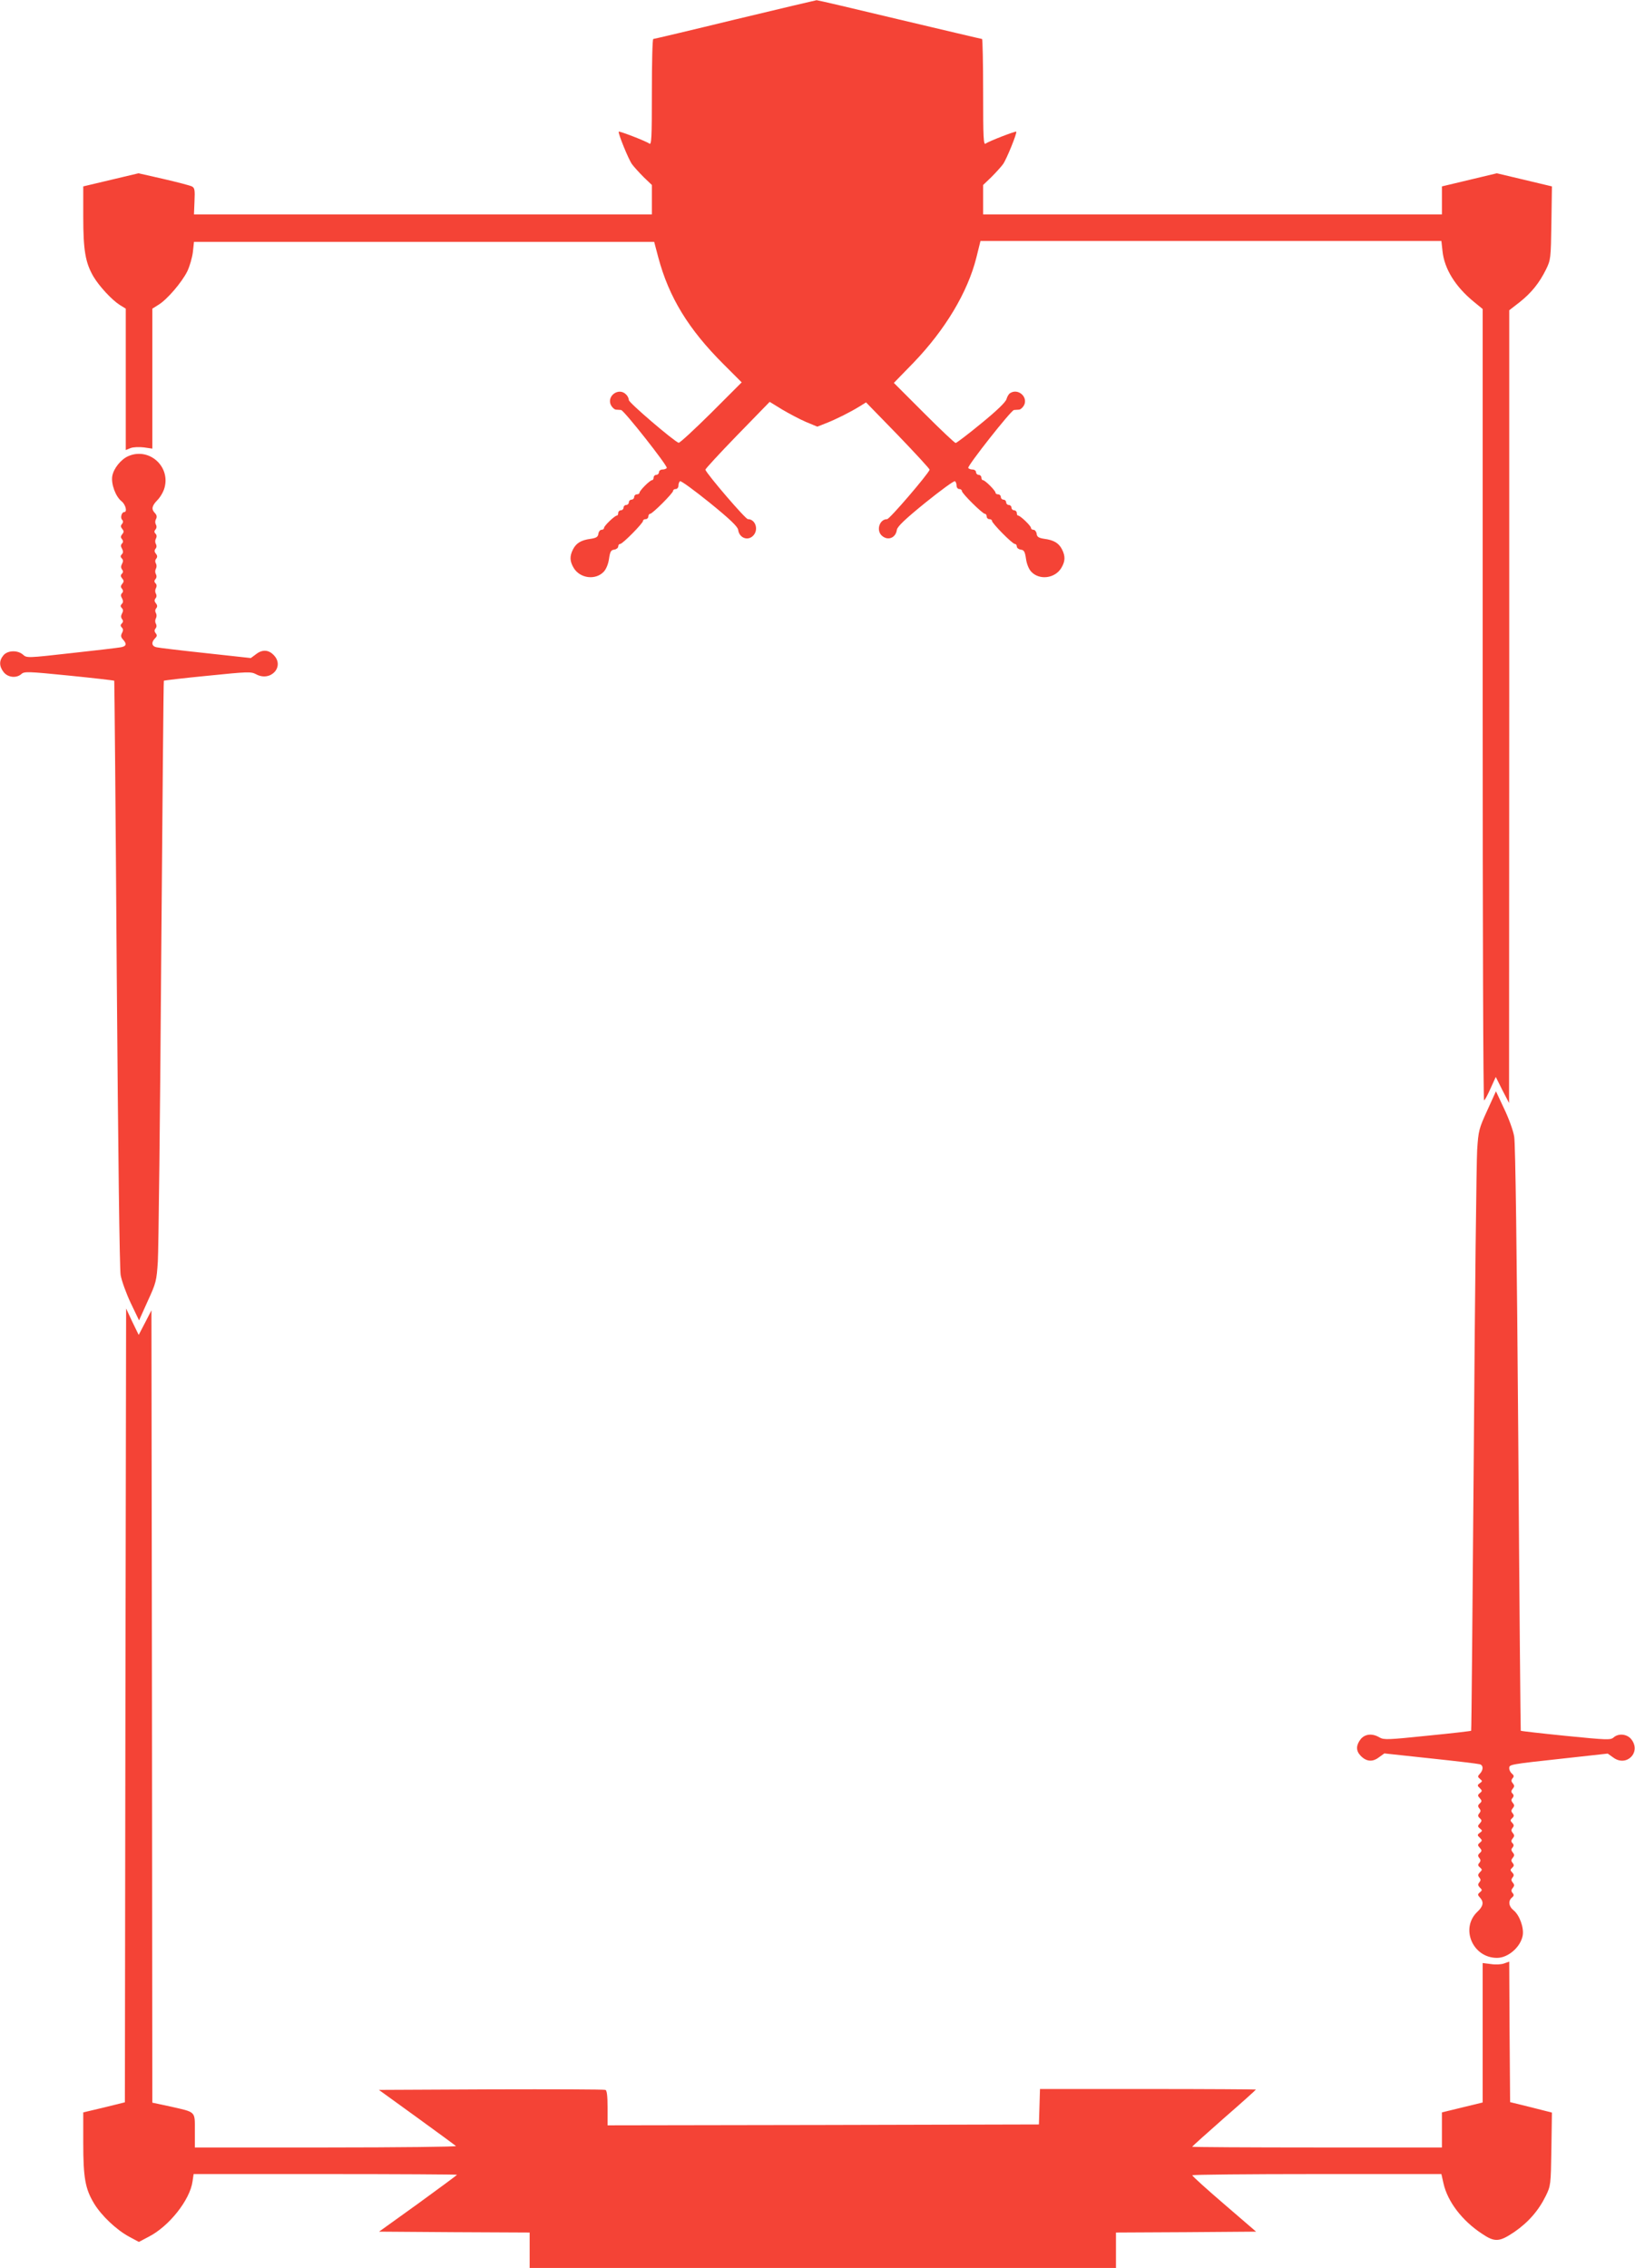
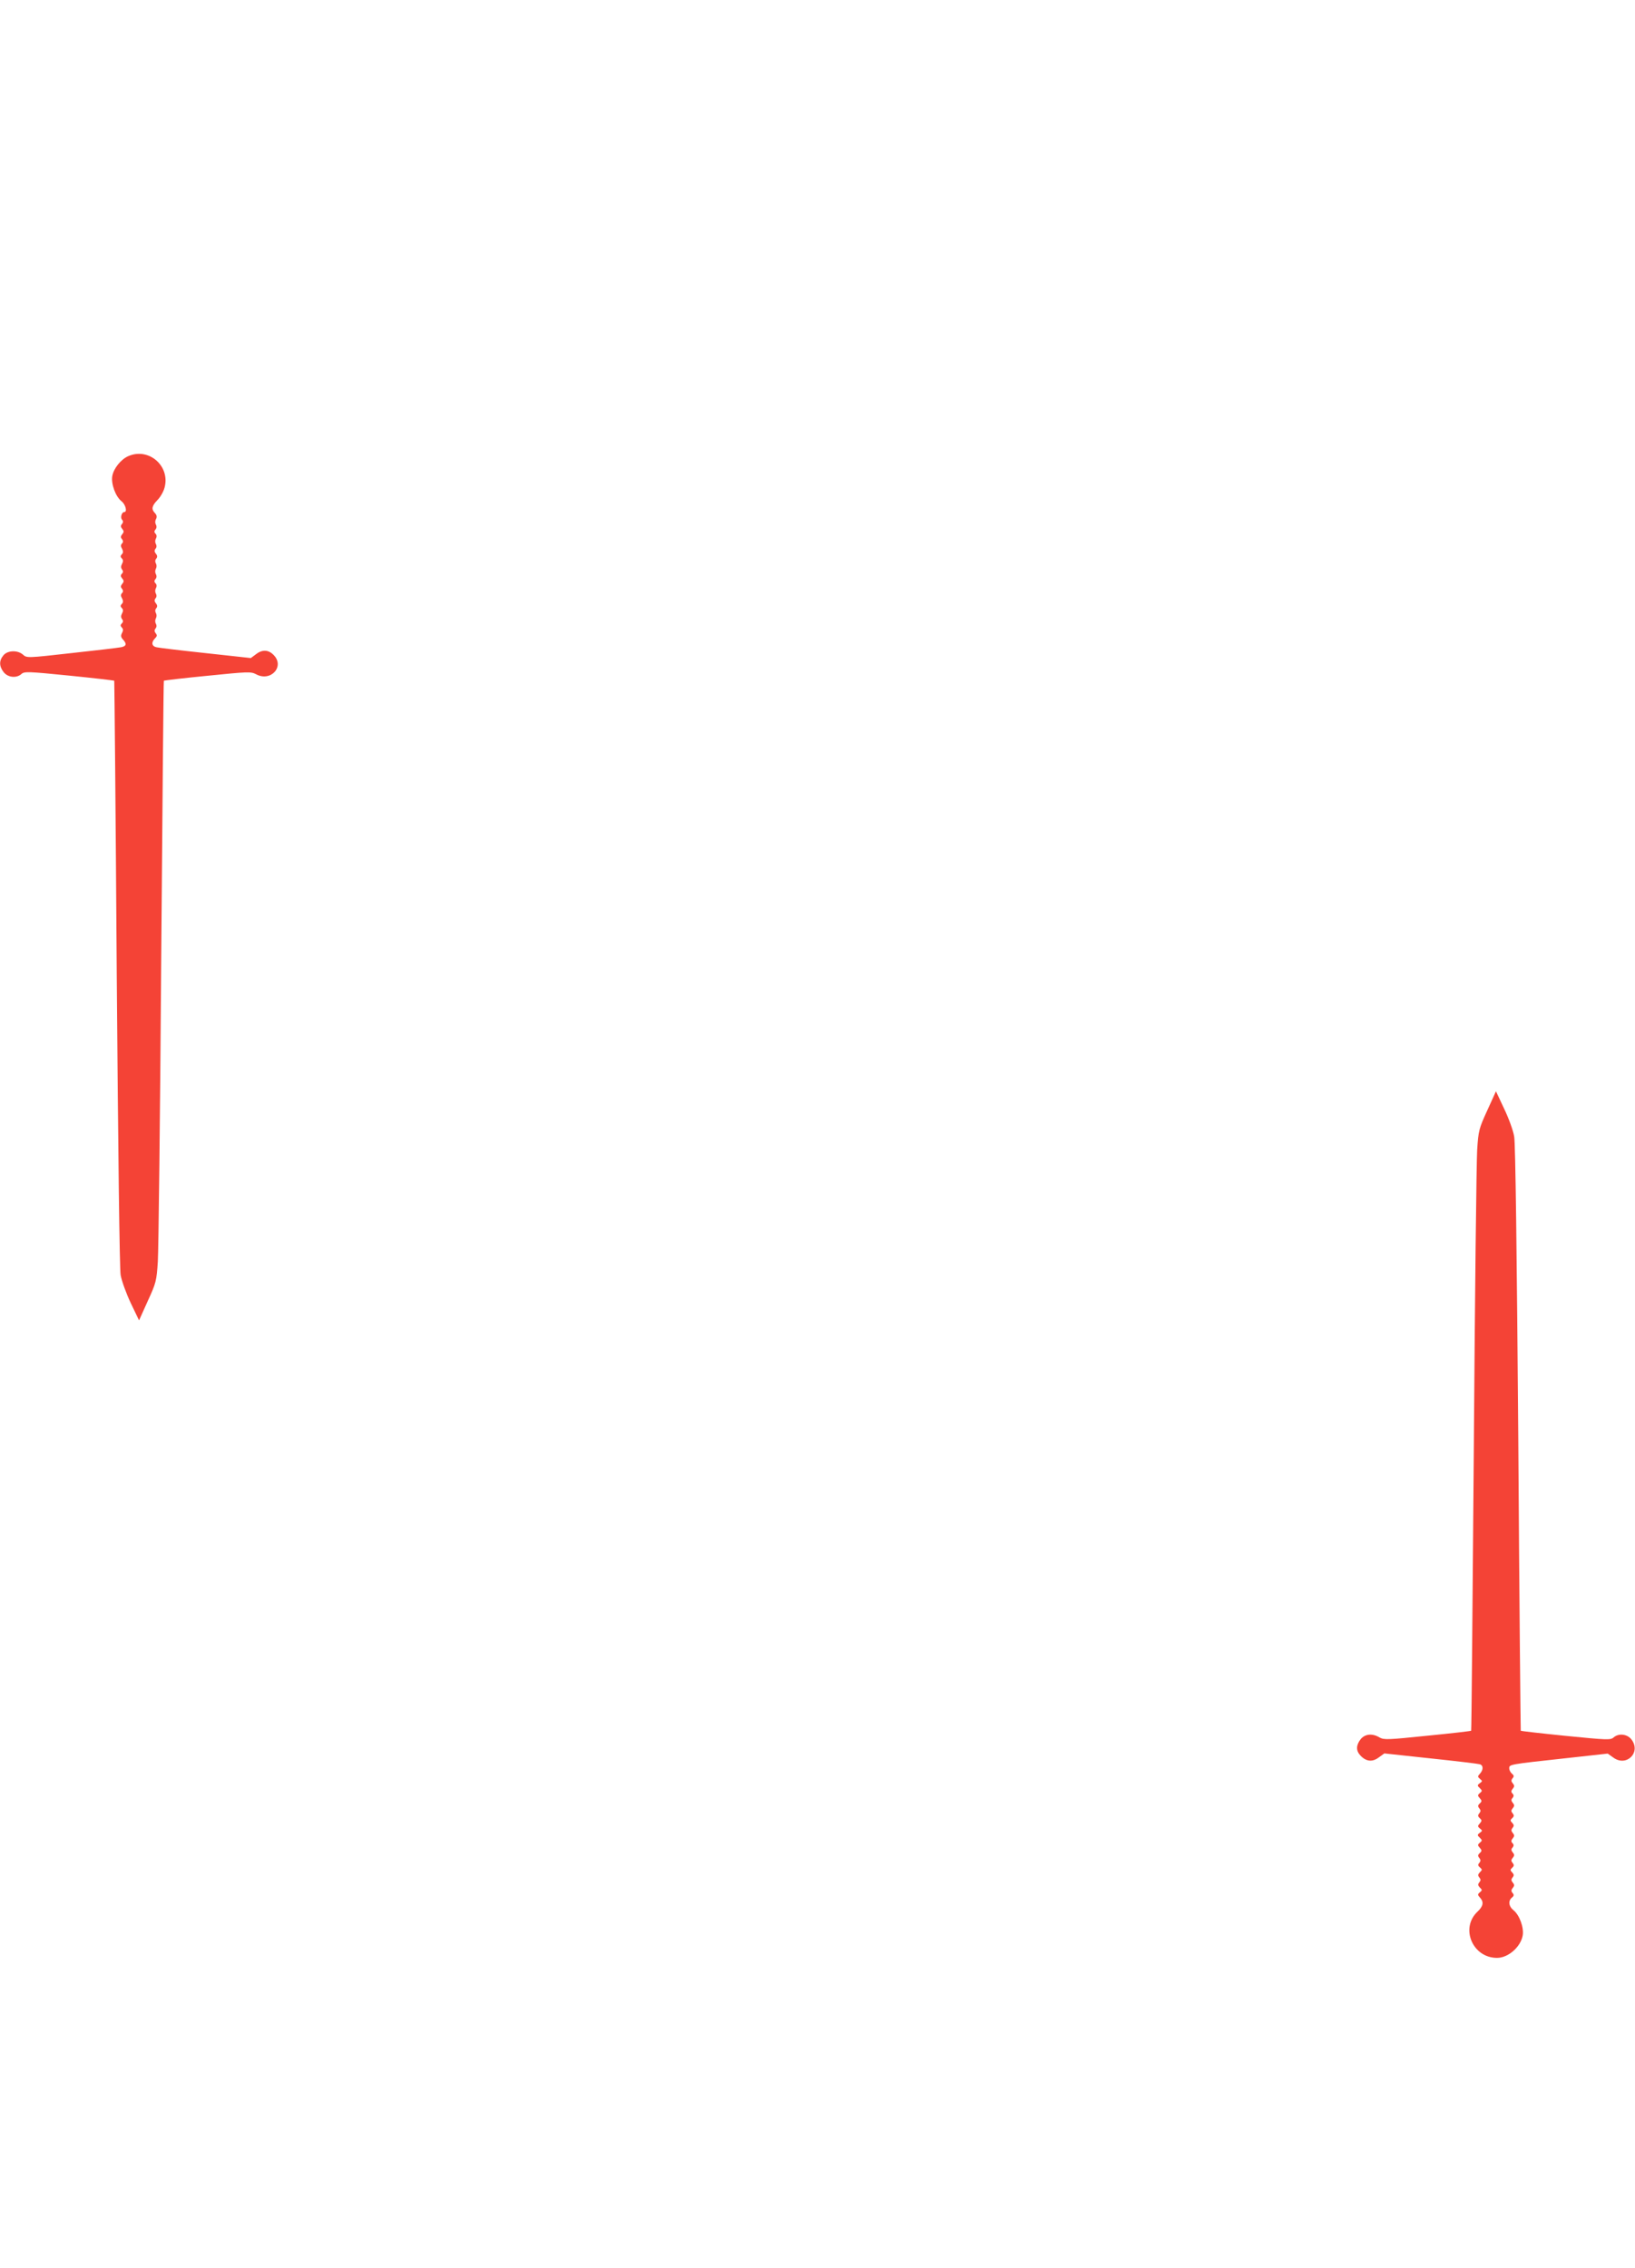
<svg xmlns="http://www.w3.org/2000/svg" version="1.0" width="923pt" height="1280pt" viewBox="0 0 923 1280" preserveAspectRatio="xMidYMid meet">
  <g transform="translate(0,1280) scale(0.1,-0.1)" fill="#f44336" stroke="none">
-     <path d="M4150 12690 c-250 -61 -458 -110 -462 -110 -5 0 -8 -136 -8 -301 0 -263 -2 -300 -15 -289 -15 12 -167 71 -172 67 -6 -6 55 -157 75 -184 11 -15 41 -48 66 -73 l46 -44 0 -83 0 -83 -1292 0 -1293 0 3 74 c3 64 1 76 -15 84 -10 5 -82 24 -160 42 l-141 32 -156 -37 -156 -37 0 -172 c0 -189 12 -258 57 -336 33 -56 105 -133 149 -161 l34 -21 0 -399 0 -399 27 11 c15 6 49 7 75 4 l48 -7 0 395 0 395 35 22 c49 30 131 126 162 188 14 29 28 78 32 110 l6 57 1299 0 1299 0 23 -87 c60 -225 170 -406 370 -605 l101 -101 -172 -172 c-96 -95 -178 -171 -184 -169 -28 10 -281 226 -281 241 0 9 -7 24 -16 32 -40 41 -109 -7 -86 -59 7 -14 20 -26 29 -27 10 0 23 -2 29 -2 17 -2 265 -317 258 -327 -3 -5 -14 -9 -25 -9 -10 0 -19 -7 -19 -15 0 -8 -7 -15 -15 -15 -8 0 -15 -7 -15 -15 0 -8 -4 -15 -9 -15 -12 0 -71 -59 -71 -71 0 -5 -7 -9 -15 -9 -8 0 -15 -7 -15 -15 0 -8 -7 -15 -15 -15 -8 0 -15 -7 -15 -15 0 -8 -7 -15 -15 -15 -8 0 -15 -7 -15 -15 0 -8 -7 -15 -15 -15 -8 0 -15 -7 -15 -15 0 -8 -3 -15 -8 -15 -12 0 -72 -58 -72 -69 0 -6 -6 -11 -14 -11 -8 0 -16 -10 -18 -22 -2 -18 -11 -24 -43 -29 -54 -7 -82 -24 -100 -59 -20 -39 -19 -68 4 -106 36 -59 124 -70 170 -20 13 14 25 43 29 72 6 41 11 50 30 52 12 2 22 10 22 18 0 8 5 14 11 14 14 0 129 117 129 130 0 6 7 10 15 10 8 0 15 7 15 15 0 8 5 15 10 15 13 0 130 117 130 130 0 6 7 10 15 10 8 0 15 9 15 19 0 11 4 22 9 25 5 4 80 -51 167 -121 116 -94 158 -135 161 -153 6 -47 56 -65 86 -32 31 34 11 92 -31 92 -14 0 -230 252 -240 279 -1 4 80 92 180 195 l183 188 70 -43 c39 -23 99 -55 134 -70 l65 -27 48 19 c59 23 140 64 190 95 l37 23 181 -186 c99 -103 179 -190 178 -194 -10 -27 -226 -279 -240 -279 -43 0 -63 -63 -30 -93 34 -31 79 -13 85 33 3 18 45 59 161 153 87 70 162 125 167 121 5 -3 9 -14 9 -25 0 -10 7 -19 15 -19 8 0 15 -5 15 -11 0 -14 117 -129 130 -129 6 0 10 -7 10 -15 0 -8 7 -15 15 -15 8 0 15 -4 15 -10 0 -13 115 -130 129 -130 6 0 11 -6 11 -14 0 -8 10 -16 22 -18 19 -2 24 -11 30 -52 4 -29 16 -58 29 -72 46 -50 134 -39 170 20 23 38 24 67 4 106 -18 35 -46 52 -100 59 -32 5 -41 11 -43 29 -2 12 -10 22 -18 22 -8 0 -14 5 -14 11 0 11 -60 69 -72 69 -5 0 -8 7 -8 15 0 8 -7 15 -15 15 -8 0 -15 7 -15 15 0 8 -7 15 -15 15 -8 0 -15 7 -15 15 0 8 -7 15 -15 15 -8 0 -15 7 -15 15 0 8 -7 15 -15 15 -8 0 -15 4 -15 9 0 12 -59 71 -71 71 -5 0 -9 7 -9 15 0 8 -7 15 -15 15 -8 0 -15 7 -15 15 0 8 -9 15 -19 15 -11 0 -22 4 -25 9 -7 10 241 325 258 327 6 0 19 2 29 2 9 1 22 13 29 27 21 47 -36 95 -80 66 -7 -4 -16 -19 -20 -33 -4 -17 -55 -66 -142 -137 -74 -61 -140 -111 -145 -111 -6 0 -86 76 -179 169 l-170 170 110 113 c180 187 307 399 356 595 l23 93 1301 0 1301 0 6 -55 c10 -102 73 -203 177 -288 l50 -41 0 -2233 c0 -1228 3 -2233 8 -2233 4 0 20 30 36 66 l30 66 37 -74 38 -73 1 2237 0 2237 58 45 c67 53 112 109 150 186 26 54 27 60 30 262 l3 206 -155 37 -156 37 -155 -37 -155 -37 0 -79 0 -79 -1295 0 -1295 0 0 83 0 83 46 44 c25 25 55 58 66 73 20 27 81 178 75 184 -5 4 -157 -55 -172 -67 -13 -11 -15 26 -15 289 0 165 -3 301 -6 301 -4 0 -214 50 -468 110 -254 61 -464 110 -466 109 -3 0 -210 -49 -460 -109z" />
    <path d="M725 10226 c-42 -18 -83 -69 -91 -112 -8 -44 18 -116 52 -143 23 -18 34 -61 15 -61 -14 0 -23 -32 -12 -43 7 -7 7 -15 0 -24 -9 -9 -8 -17 1 -28 10 -12 10 -18 0 -30 -9 -11 -10 -19 -1 -28 7 -10 7 -17 0 -24 -8 -8 -8 -17 0 -30 7 -14 7 -23 -1 -31 -9 -9 -9 -15 0 -24 8 -8 8 -17 1 -30 -7 -13 -7 -23 0 -32 7 -9 7 -16 -1 -24 -8 -8 -8 -15 2 -27 10 -12 10 -18 0 -30 -9 -11 -10 -19 -1 -28 7 -10 7 -17 0 -24 -8 -8 -8 -17 0 -30 7 -14 7 -23 -1 -31 -9 -9 -9 -15 0 -24 8 -8 8 -17 1 -30 -7 -13 -7 -23 0 -32 7 -9 7 -16 -1 -24 -9 -9 -9 -15 0 -24 8 -8 8 -17 1 -30 -8 -15 -7 -24 5 -37 23 -25 20 -38 -11 -44 -16 -3 -141 -18 -280 -33 -248 -28 -252 -28 -273 -9 -30 27 -88 25 -111 -4 -25 -30 -24 -62 2 -95 24 -30 72 -35 100 -10 16 15 39 14 269 -9 139 -14 253 -27 255 -29 1 -2 8 -743 14 -1648 8 -1029 16 -1668 22 -1706 6 -34 32 -105 57 -158 l47 -98 49 109 c47 102 50 114 57 223 4 63 13 826 19 1695 7 869 13 1581 15 1583 2 2 112 15 246 28 228 23 245 24 274 9 83 -46 165 44 99 109 -28 29 -63 31 -97 5 l-31 -23 -256 28 c-140 15 -265 30 -277 33 -27 6 -30 28 -8 50 12 12 13 18 4 29 -8 10 -8 18 -1 27 7 8 7 18 2 27 -5 8 -5 21 0 30 5 9 5 22 0 30 -5 9 -5 19 2 27 7 9 7 17 -2 28 -9 11 -9 19 -2 28 7 8 7 18 2 27 -5 8 -5 21 0 30 6 11 5 21 -2 28 -8 8 -8 15 0 24 7 8 7 19 2 28 -5 8 -5 21 0 30 5 9 5 22 0 30 -5 9 -5 19 2 27 7 9 7 17 -2 28 -9 11 -9 19 -2 28 7 8 7 18 2 27 -5 8 -5 21 0 30 6 11 5 21 -2 28 -8 8 -8 15 0 24 7 8 7 19 2 28 -5 8 -5 21 1 31 6 12 4 22 -6 33 -22 22 -18 41 14 74 16 16 34 47 40 70 33 122 -89 228 -204 178z" />
    <path d="M8396 6533 c-47 -103 -50 -114 -57 -223 -4 -63 -13 -826 -19 -1695 -7 -869 -13 -1581 -15 -1583 -2 -2 -113 -15 -247 -28 -222 -23 -245 -24 -270 -10 -41 25 -83 20 -107 -10 -26 -34 -27 -64 -1 -92 32 -34 67 -38 103 -11 l32 23 260 -28 c143 -15 268 -30 278 -33 21 -5 22 -31 2 -53 -14 -15 -14 -18 0 -30 14 -11 14 -14 -1 -24 -15 -11 -15 -14 0 -28 14 -14 14 -17 0 -28 -13 -11 -13 -15 0 -29 12 -14 12 -18 0 -29 -12 -11 -12 -17 -3 -28 9 -11 9 -17 0 -28 -9 -11 -9 -17 3 -28 12 -11 12 -15 0 -29 -13 -14 -13 -18 1 -29 14 -11 14 -14 -1 -24 -15 -11 -15 -14 0 -28 14 -14 14 -17 0 -28 -13 -11 -13 -15 0 -29 12 -14 12 -18 0 -29 -12 -11 -12 -17 -3 -28 8 -10 9 -17 0 -28 -9 -10 -8 -16 4 -26 13 -11 13 -14 -1 -27 -11 -12 -12 -18 -3 -29 9 -11 9 -17 0 -28 -9 -11 -8 -17 3 -29 14 -13 14 -16 0 -27 -13 -11 -13 -15 1 -30 23 -25 18 -49 -14 -79 -99 -93 -28 -261 110 -261 63 0 133 61 145 126 8 44 -18 116 -52 143 -27 21 -31 53 -9 71 12 10 13 16 4 26 -9 11 -8 18 1 29 10 12 10 18 0 30 -9 11 -10 18 -1 29 9 11 8 17 -2 28 -12 12 -12 16 0 27 11 10 11 16 2 27 -9 11 -9 17 1 29 10 12 10 18 0 30 -9 11 -10 19 -1 28 8 10 7 17 -1 25 -8 8 -8 15 2 27 10 12 10 18 0 30 -9 11 -10 18 -1 29 9 11 8 17 -2 28 -12 12 -12 16 0 27 11 10 11 16 2 27 -9 11 -9 17 1 29 10 12 10 18 0 30 -9 11 -10 19 -1 28 8 10 7 17 -1 25 -8 8 -8 15 2 27 10 12 10 18 0 30 -9 11 -10 18 -1 29 9 10 8 16 -4 26 -8 7 -15 20 -15 30 0 22 -1 22 311 56 l245 27 31 -22 c75 -56 160 30 102 103 -24 30 -72 35 -100 10 -17 -15 -38 -14 -269 9 -139 14 -253 27 -255 29 -1 2 -8 743 -14 1648 -8 1047 -16 1667 -23 1705 -5 33 -31 104 -57 158 l-46 98 -49 -108z" />
-     <path d="M708 3175 l-3 -2240 -117 -29 -118 -28 0 -172 c0 -197 11 -259 61 -342 41 -68 126 -149 199 -188 l54 -29 55 29 c116 59 234 209 248 313 l6 41 743 0 c409 0 744 -2 744 -4 0 -2 -99 -75 -220 -163 l-220 -158 425 -3 425 -2 0 -100 0 -100 1655 0 1655 0 0 100 0 100 396 2 395 3 -180 155 c-99 85 -180 158 -180 163 -1 4 316 7 702 7 l704 0 12 -53 c23 -102 104 -209 216 -283 74 -50 99 -48 185 10 78 54 136 120 177 204 27 56 28 61 31 263 l3 206 -118 30 -118 29 -3 397 -2 396 -28 -10 c-15 -6 -48 -8 -74 -4 l-48 6 0 -394 0 -393 -115 -28 -115 -28 0 -99 0 -99 -705 0 c-388 0 -705 2 -705 4 0 2 81 75 180 162 99 86 180 159 180 161 0 1 -274 3 -610 3 l-609 0 -3 -100 -3 -100 -1218 -3 -1217 -2 0 98 c0 69 -4 99 -12 102 -7 3 -298 4 -646 3 l-633 -3 213 -154 c117 -85 217 -158 222 -163 6 -4 -324 -8 -732 -8 l-742 0 0 95 c0 111 8 103 -137 136 l-103 22 -2 2236 -3 2236 -36 -70 -36 -69 -36 74 -35 75 -4 -2240z" />
  </g>
</svg>